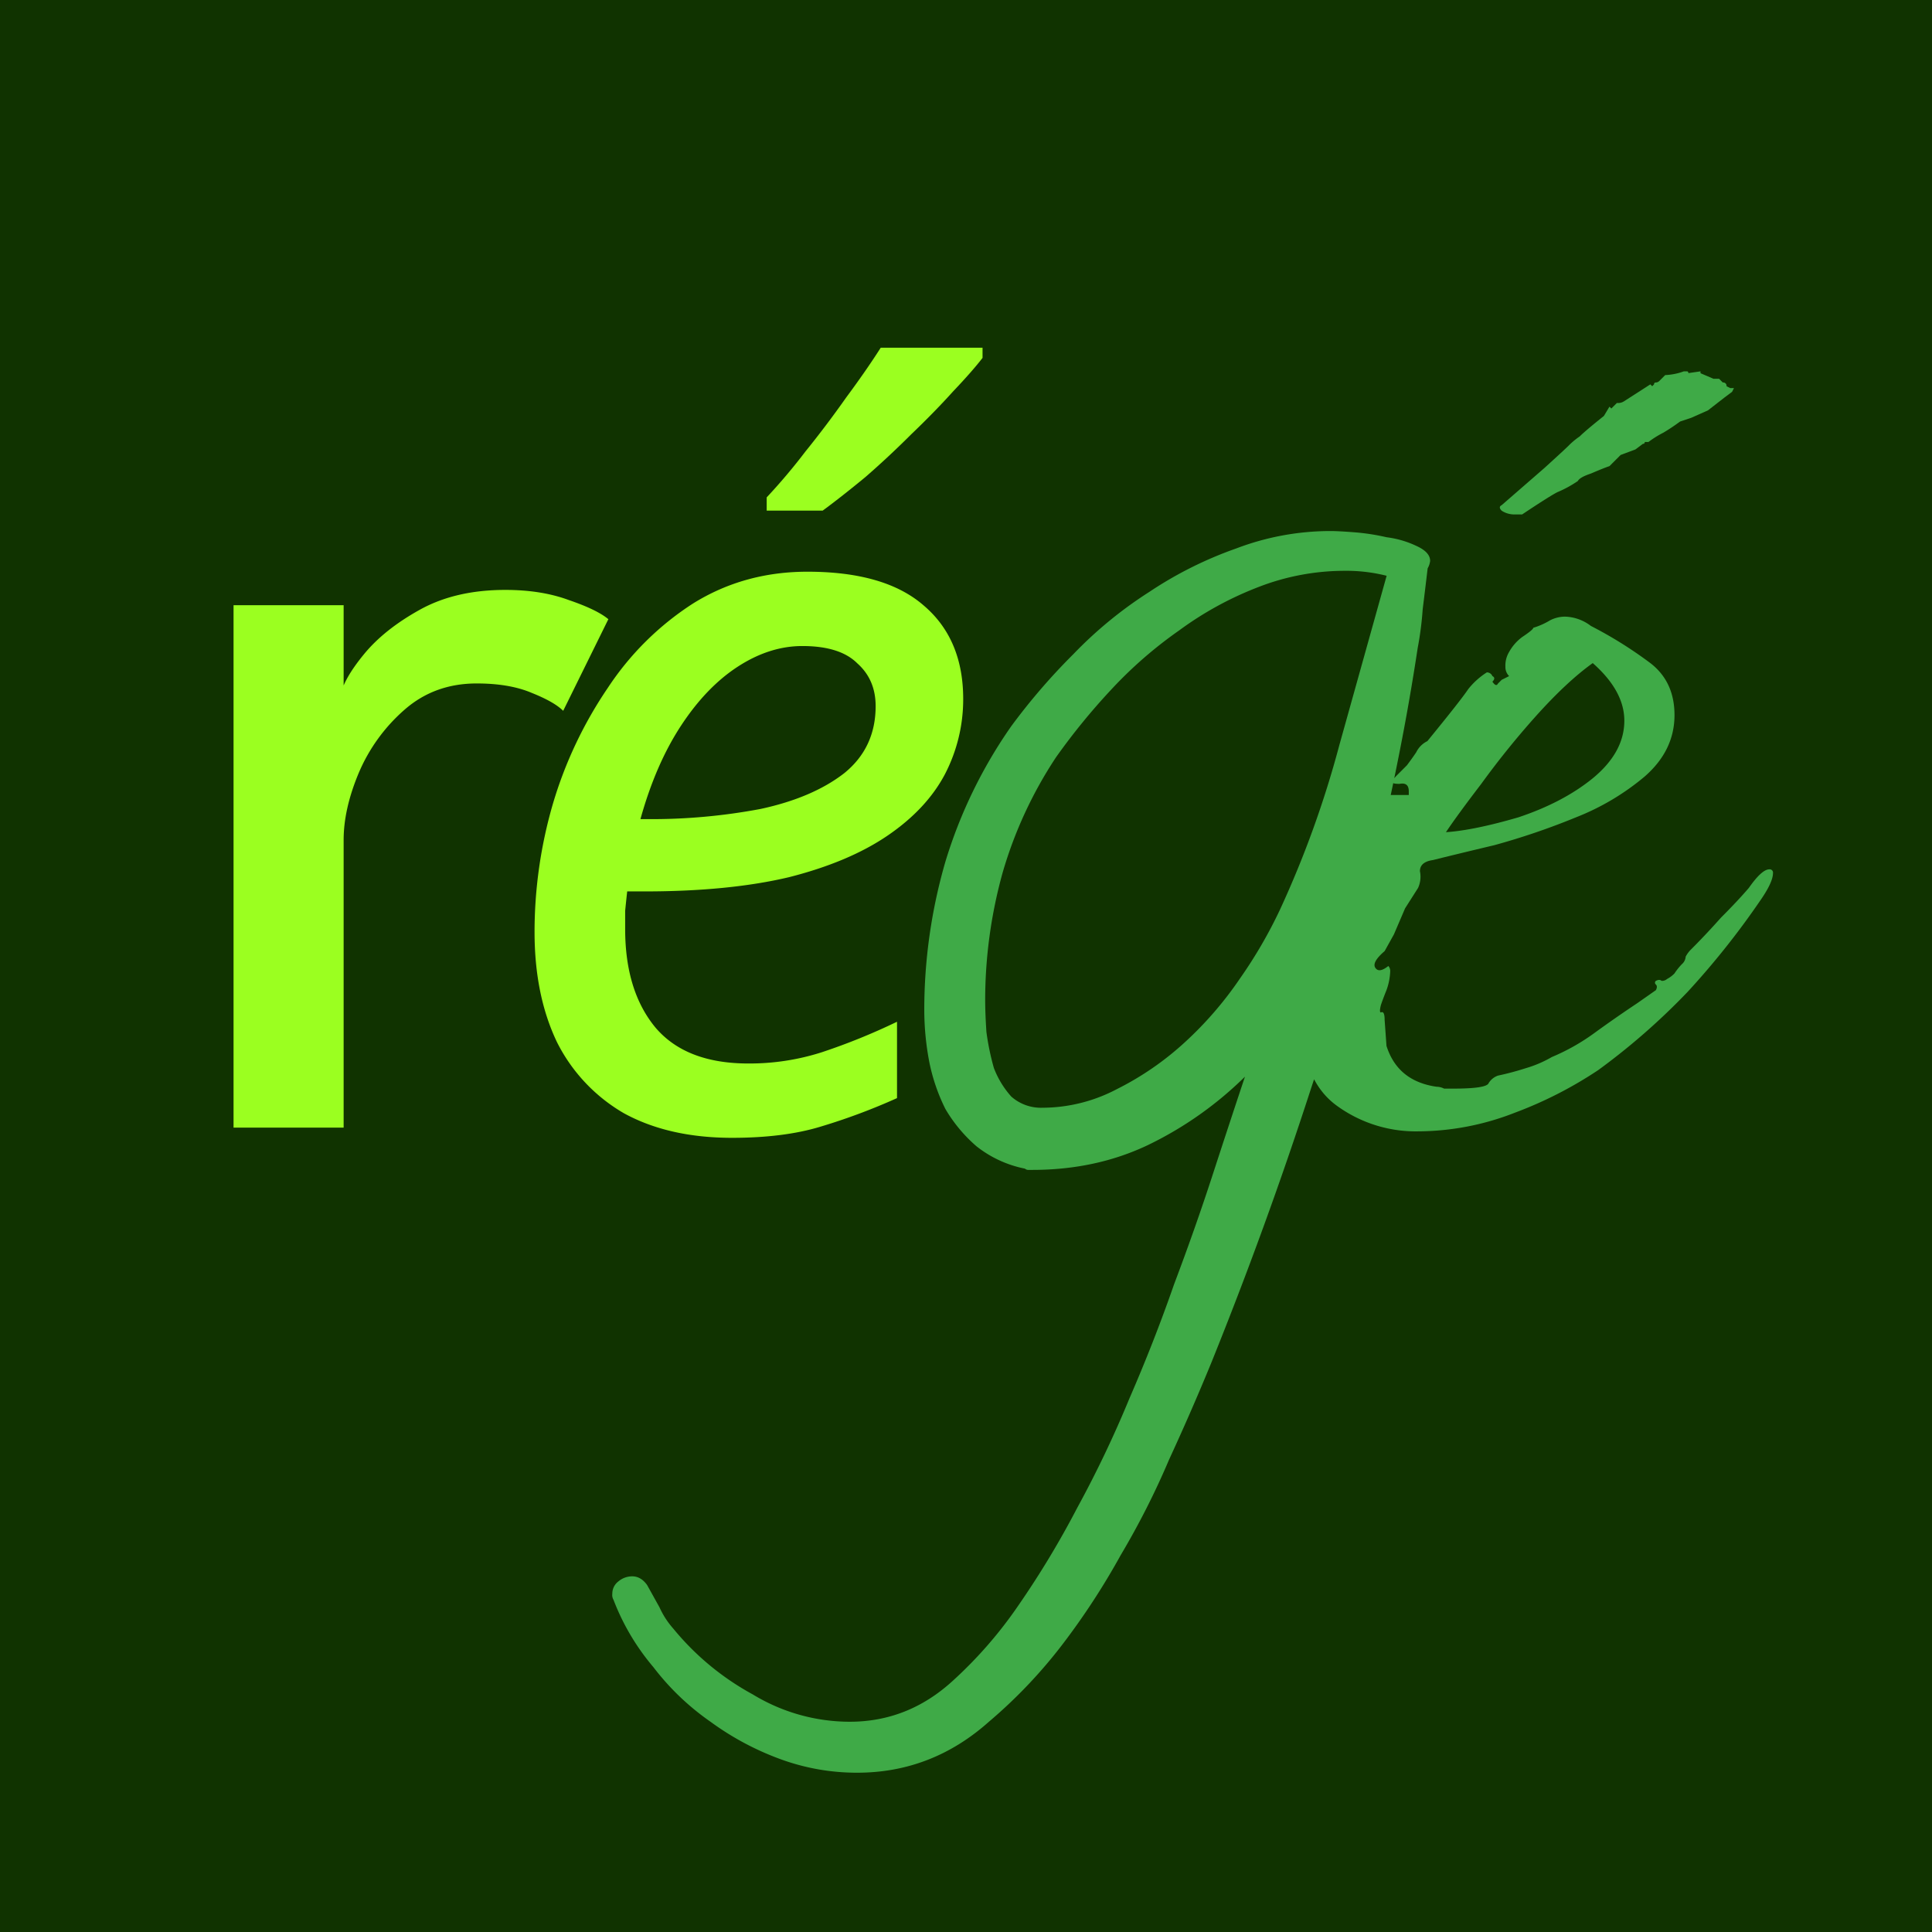
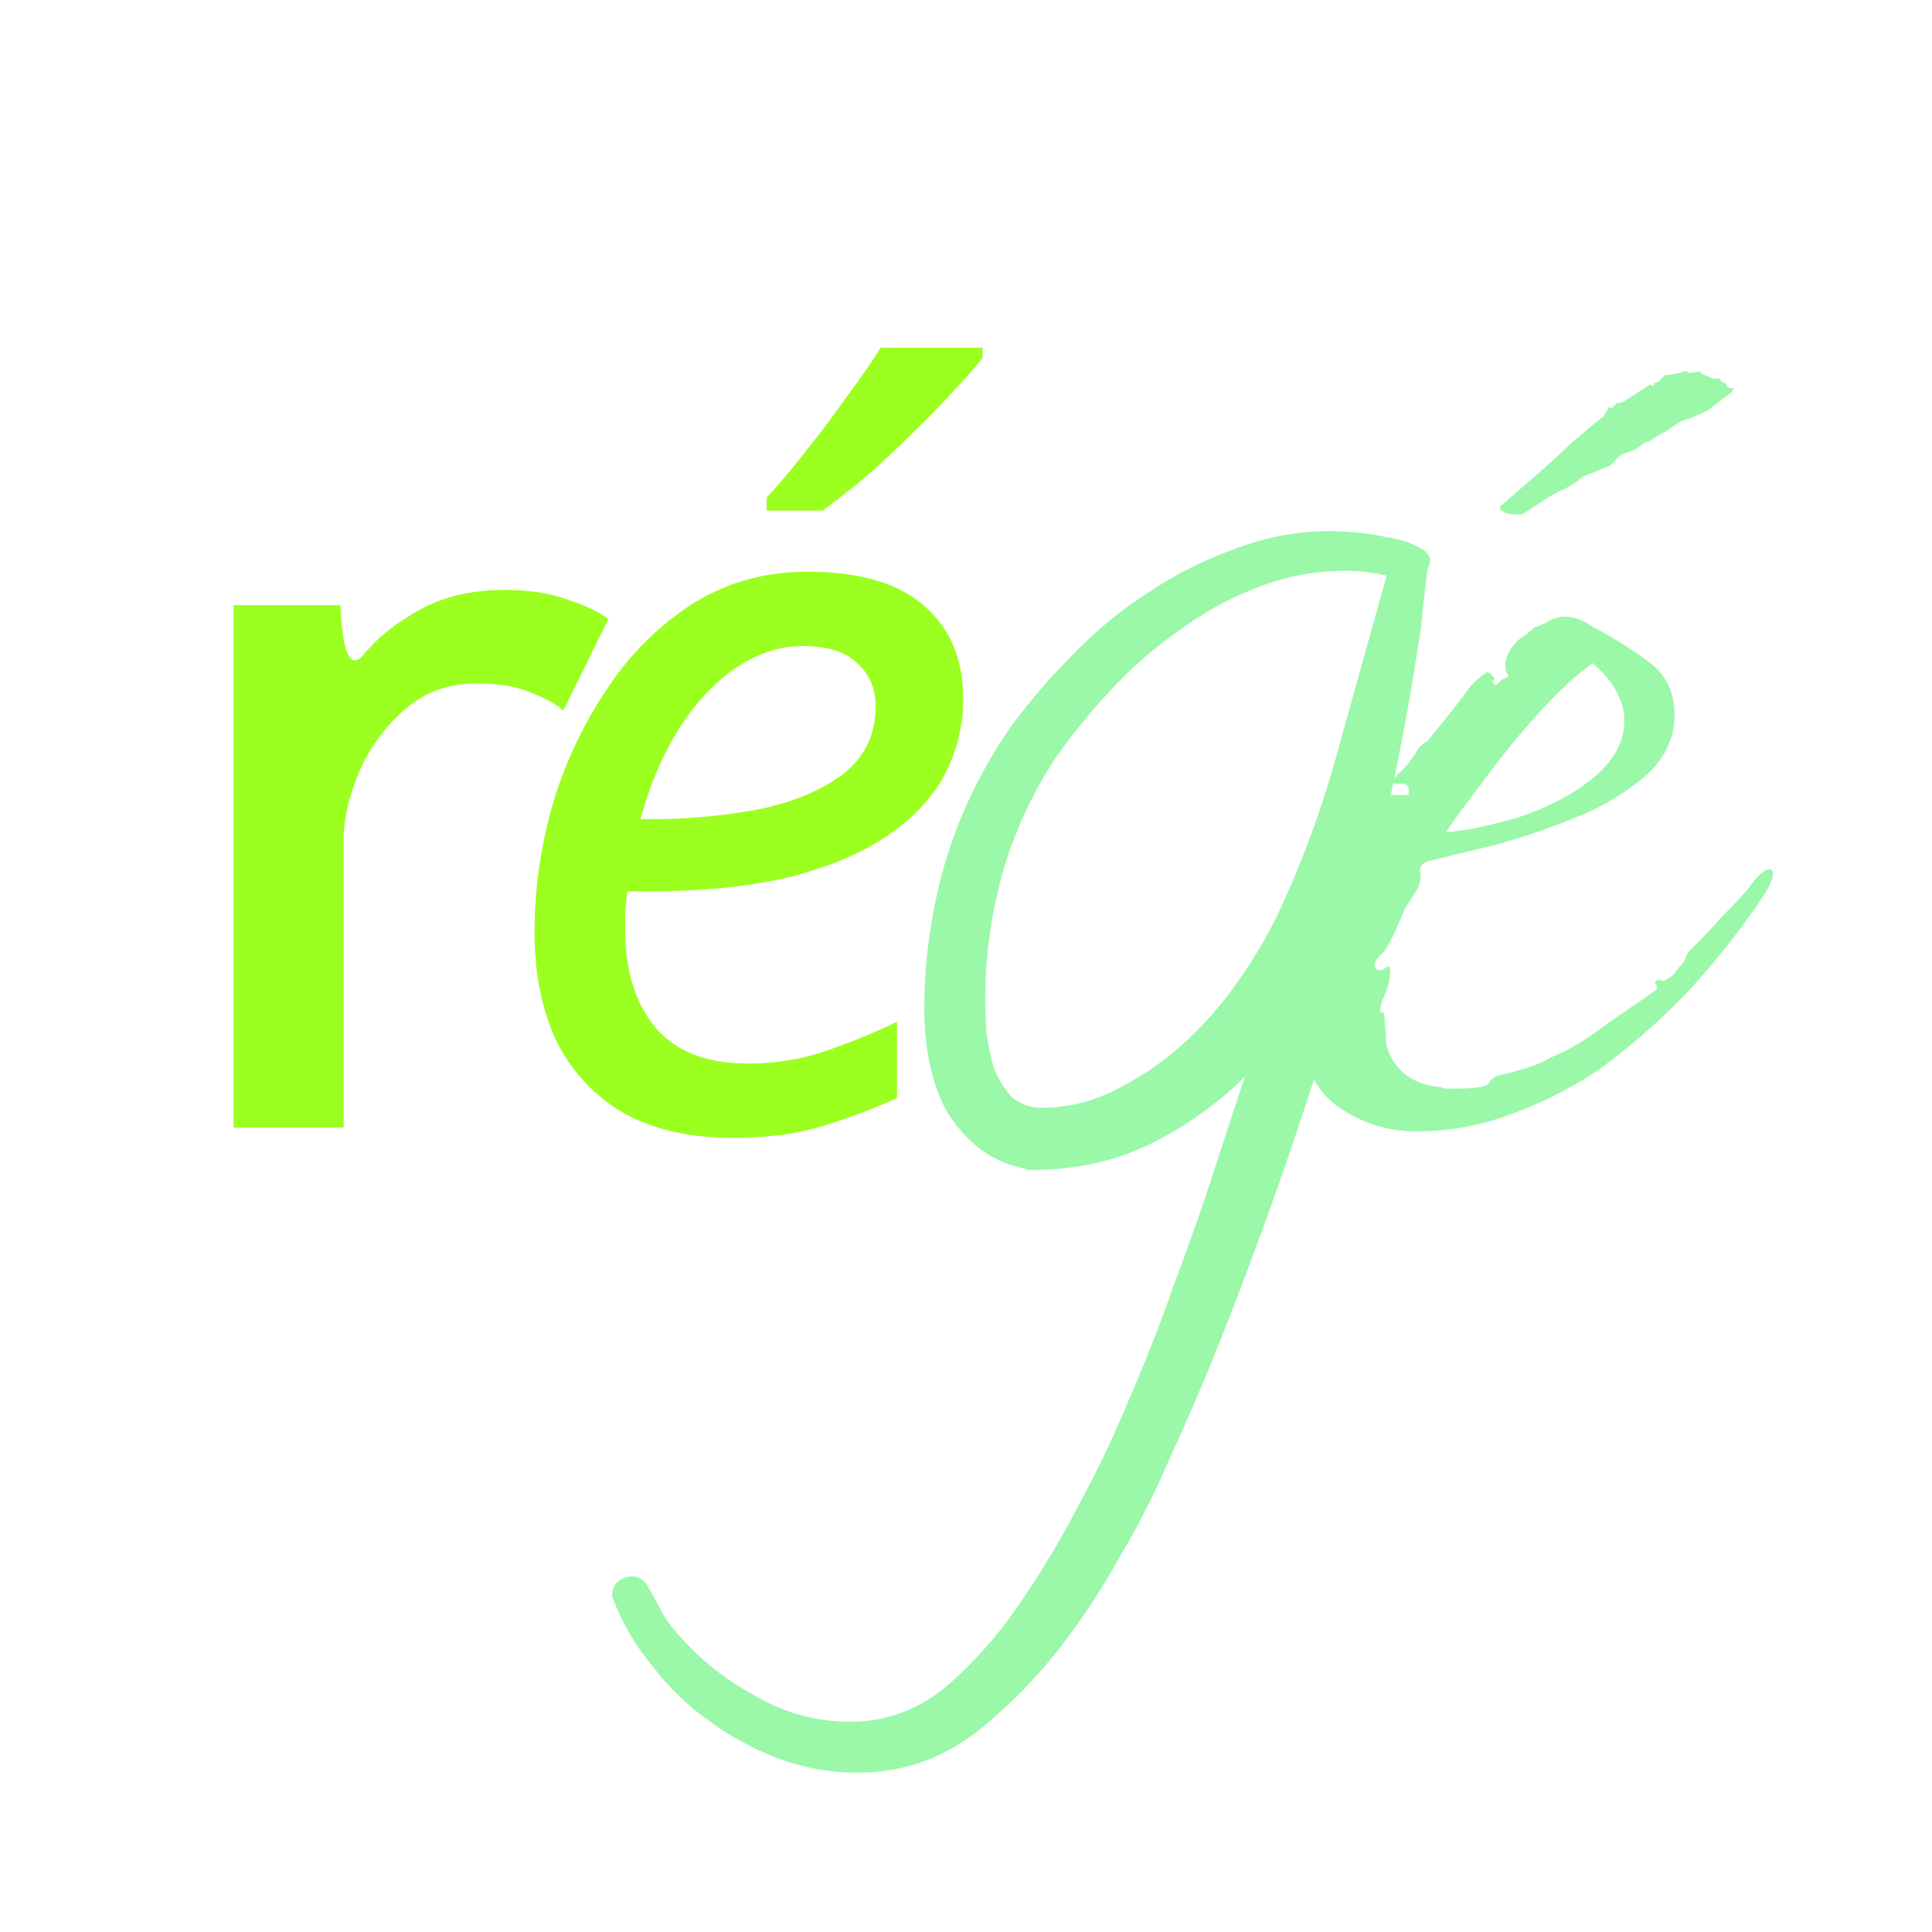
<svg xmlns="http://www.w3.org/2000/svg" id="Groupe_1" data-name="Groupe 1" width="759" height="759" viewBox="0 0 759 759">
-   <rect id="Rectangle_1" data-name="Rectangle 1" width="759" height="759" fill="#103300" />
-   <path id="Tracé_1" data-name="Tracé 1" d="M135,443H91.75V237.75H135v35.5h-1.25Q135,266.75,143,257t22-17.5q14-7.751,33.5-7.75,14.25,0,25,4,11,3.75,15.5,7.5l-17.75,36q-3.5-3.5-12.25-7-8.749-3.75-21.75-3.75-16.5,0-28.25,10.25a68.27,68.27,0,0,0-18,24.75q-6,14.25-6,26.5Zm152.605,4q-24.8,0-42.4-9.6a66.888,66.888,0,0,1-26.4-28q-8.8-18.4-8.8-43.2a179.887,179.887,0,0,1,7.2-50.4,163.3,163.3,0,0,1,21.6-45.6A113.746,113.746,0,0,1,272.4,237q20-12.4,44.8-12.4,30.4,0,45.6,13.2,15.6,13.2,15.6,36.8a63.843,63.843,0,0,1-7.2,29.6q-7.2,13.6-22.4,24t-38.8,16.4q-23.6,5.6-56.8,5.6h-6.8q-.4,3.6-.8,7.6V365q0,24.4,12,38.8,12,14,36.4,14a93,93,0,0,0,28.8-4.4,246.645,246.645,0,0,0,29.6-12v30a243.422,243.422,0,0,1-30,11.2Q308,447,287.605,447ZM254.4,321.8a230.928,230.928,0,0,0,44.4-4q20.4-4.4,32.8-14,12.4-10,12.4-26.4,0-10.4-7.2-16.8-6.8-6.8-21.6-6.8-12.8,0-25.2,8t-22.4,23.2q-10,15.2-16,36.8Zm46.8-126.4a231.858,231.858,0,0,0,15.2-18q8.4-10.4,16-21.2,8-10.8,13.6-19.6h40v4q-4,5.2-11.6,13.2-7.2,8-16.4,16.8-8.8,8.8-18,16.8-9.2,7.6-16.8,13.2h-22Z" fill="#9bff20" />
+   <path id="Tracé_1" data-name="Tracé 1" d="M135,443H91.75V237.75H135h-1.25Q135,266.75,143,257t22-17.5q14-7.751,33.5-7.75,14.25,0,25,4,11,3.75,15.5,7.5l-17.75,36q-3.5-3.5-12.25-7-8.749-3.75-21.75-3.75-16.5,0-28.25,10.25a68.27,68.27,0,0,0-18,24.75q-6,14.25-6,26.5Zm152.605,4q-24.8,0-42.4-9.6a66.888,66.888,0,0,1-26.4-28q-8.8-18.4-8.8-43.2a179.887,179.887,0,0,1,7.2-50.4,163.3,163.3,0,0,1,21.6-45.6A113.746,113.746,0,0,1,272.4,237q20-12.4,44.8-12.4,30.4,0,45.6,13.2,15.6,13.2,15.6,36.8a63.843,63.843,0,0,1-7.2,29.6q-7.2,13.6-22.4,24t-38.8,16.4q-23.6,5.6-56.8,5.6h-6.8q-.4,3.6-.8,7.6V365q0,24.4,12,38.8,12,14,36.4,14a93,93,0,0,0,28.8-4.4,246.645,246.645,0,0,0,29.6-12v30a243.422,243.422,0,0,1-30,11.2Q308,447,287.605,447ZM254.4,321.8a230.928,230.928,0,0,0,44.4-4q20.4-4.4,32.8-14,12.4-10,12.4-26.4,0-10.4-7.2-16.8-6.8-6.8-21.6-6.8-12.8,0-25.2,8t-22.4,23.2q-10,15.2-16,36.8Zm46.8-126.4a231.858,231.858,0,0,0,15.2-18q8.4-10.4,16-21.2,8-10.8,13.6-19.6h40v4q-4,5.2-11.6,13.2-7.2,8-16.4,16.8-8.8,8.8-18,16.8-9.2,7.6-16.8,13.2h-22Z" fill="#9bff20" />
  <path id="Tracé_2" data-name="Tracé 2" d="M561.84,220.344a7.5,7.5,0,0,1-.977,2.929q-.977,8.3-1.953,16.114a128.357,128.357,0,0,1-1.953,15.136q-2.442,16.114-5.371,31.739t-6.348,31.25a1062.4,1062.4,0,0,1-30.273,110.351q-17.579,54.2-39.063,107.422-7.812,19.043-16.6,38.086a313.212,313.212,0,0,1-19.043,37.6,283.653,283.653,0,0,1-22.949,35.156A194.786,194.786,0,0,1,388.5,676.4q-22.461,20.02-51.758,20.02a87.257,87.257,0,0,1-30.273-5.371A110.765,110.765,0,0,1,279.125,676.4a100.2,100.2,0,0,1-22.461-21.484,91.026,91.026,0,0,1-15.625-26.367,3.868,3.868,0,0,1-.488-2.442,6.012,6.012,0,0,1,2.441-4.882,8.4,8.4,0,0,1,5.371-1.953q3.418,0,5.86,3.418l4.882,8.789a32.889,32.889,0,0,0,5.372,8.3,105.493,105.493,0,0,0,31.25,25.879A73.375,73.375,0,0,0,333.812,676.4q22.95,0,40.528-16.113A168.516,168.516,0,0,0,400.219,630.5a357.469,357.469,0,0,0,22.949-38.086,435.6,435.6,0,0,0,20.508-42.969q9.765-22.461,17.578-44.922,8.3-21.972,15.137-42.968t12.7-38.575A142.383,142.383,0,0,1,451,449.836q-20.508,9.765-45.41,9.766h-1.465a1.989,1.989,0,0,1-1.465-.489,44.737,44.737,0,0,1-19.043-8.789,58.539,58.539,0,0,1-12.207-14.648,73.576,73.576,0,0,1-6.348-18.555,109.384,109.384,0,0,1-1.953-20.508,208.9,208.9,0,0,1,8.3-58.105,187.752,187.752,0,0,1,25.879-53.223,245.115,245.115,0,0,1,24.414-28.32,162.908,162.908,0,0,1,29.785-24.414,152.579,152.579,0,0,1,34.18-17.09,104.046,104.046,0,0,1,37.109-6.836q2.93,0,9.278.488a85.735,85.735,0,0,1,12.7,1.953,38.274,38.274,0,0,1,11.719,3.418Q561.839,216.926,561.84,220.344ZM544.75,226.2a64.556,64.556,0,0,0-16.6-1.953,93.646,93.646,0,0,0-33.691,6.348,132.9,132.9,0,0,0-31.25,17.09,167.032,167.032,0,0,0-26.855,23.437,254.788,254.788,0,0,0-21.485,26.367,165.491,165.491,0,0,0-21,45.41,187.427,187.427,0,0,0-6.836,49.8q0,5.371.488,12.7a99.187,99.187,0,0,0,2.93,14.16,35.867,35.867,0,0,0,6.836,11.231,17.565,17.565,0,0,0,12.207,4.395,63.008,63.008,0,0,0,29.3-7.325,116.34,116.34,0,0,0,26.855-18.554,142.318,142.318,0,0,0,21.485-24.9,182.725,182.725,0,0,0,15.625-26.855A397.406,397.406,0,0,0,526.2,292.609ZM557.1,444.46a52.7,52.7,0,0,1-32.12-10.22q-13.871-10.219-13.87-35.04a84.163,84.163,0,0,1,2.19-18.98q2.19-10.219,5.11-19.71a76.611,76.611,0,0,1,4.38-16.79l.73-2.92a16.868,16.868,0,0,1,3.65-2.19l5.84-8.76v-2.92h-.73v-.73q0-2.19,3.65-5.11l3.65-2.92q.73-3.65,2.19-3.65t3.65-2.19h8.03v-1.46q0-3.649-3.65-2.92-2.92,0-2.92-.73t2.19-2.92l3.65-3.65q2.19-2.92,3.65-5.11a9.543,9.543,0,0,1,4.38-4.38q13.14-16.061,16.06-20.44a29.668,29.668,0,0,1,7.3-6.57,2.34,2.34,0,0,1,2.19,1.46q1.46.73,0,2.19,1.46,2.19,2.19.73l1.46-1.46,2.92-1.46a4.953,4.953,0,0,1-1.46-3.65,10.382,10.382,0,0,1,1.46-5.84,18.321,18.321,0,0,1,5.11-5.84q4.38-2.921,4.38-3.65a28.611,28.611,0,0,0,6.57-2.92,12.963,12.963,0,0,1,5.84-1.46,17.511,17.511,0,0,1,10.22,3.65,162.994,162.994,0,0,1,23.36,14.6q9.491,7.3,9.49,20.44,0,13.871-11.68,24.09a96.83,96.83,0,0,1-27.01,16.06,278.015,278.015,0,0,1-32.12,10.95q-15.33,3.649-24.09,5.84-5.11.73-5.11,4.38a10.632,10.632,0,0,1-.73,6.57l-5.11,8.03-4.38,10.22-3.65,6.57q-5.111,4.38-3.65,6.57t5.11-.73a2.974,2.974,0,0,1,.73,2.19,24.028,24.028,0,0,1-1.46,7.3q-1.46,3.649-2.19,5.84-.73,2.92,0,2.92,1.46-.73,1.46,2.92l.73,10.22q4.38,13.871,19.71,16.06a6.475,6.475,0,0,1,2.92.73h3.65q13.14,0,13.87-2.19a7.036,7.036,0,0,1,3.65-2.92,112.878,112.878,0,0,0,10.95-2.92,46.172,46.172,0,0,0,10.22-4.38,82.349,82.349,0,0,0,16.79-9.49q8.029-5.839,16.79-11.68l7.3-5.11q.73-1.46,0-2.19a.912.912,0,0,1,0-1.46q1.46-.73,2.19,0a2.974,2.974,0,0,0,2.19-.73,11.455,11.455,0,0,0,2.92-2.19,23.9,23.9,0,0,1,2.92-3.65,4.208,4.208,0,0,0,1.46-2.92,11.455,11.455,0,0,1,2.19-2.92q5.84-5.84,11.68-12.41,6.57-6.57,10.95-11.68,5.111-7.3,8.03-7.3a1.291,1.291,0,0,1,1.46,1.46q0,3.65-5.11,10.95a315.877,315.877,0,0,1-28.47,35.77,263.667,263.667,0,0,1-35.04,30.66,159.343,159.343,0,0,1-32.85,16.79A105.078,105.078,0,0,1,557.1,444.46Zm10.95-117.53q10.95-.73,28.47-5.84,17.52-5.84,29.2-15.33,12.41-10.22,12.41-22.63,0-11.681-12.41-22.63-10.219,7.3-22.63,21.17a333.934,333.934,0,0,0-21.17,26.28Q572.43,320.359,568.05,326.93ZM595.06,202.1a9,9,0,0,1-5.11-1.46q-1.46-1.459,0-2.19l16.79-14.6q8.03-7.3,9.49-8.76a28.987,28.987,0,0,1,4.38-3.65q2.19-2.19,9.49-8.03l2.19-3.65.73.73,2.19-2.19a4.226,4.226,0,0,0,2.92-.73L648.35,151l.73.73.73-.73a.645.645,0,0,1,.73-.73,2.1,2.1,0,0,0,1.46-.73l2.19-2.19a24.028,24.028,0,0,0,7.3-1.46h1.46q.73.73,0,.73l5.11-.73v.73l5.11,2.19h2.19l1.46,1.46a1.291,1.291,0,0,1,1.46,1.46l1.46.73h1.46l-.73,1.46-2.92,2.19-6.57,5.11-6.57,2.92-4.38,1.46a77.036,77.036,0,0,1-6.57,4.38,38.329,38.329,0,0,0-5.84,3.65h-1.46a.645.645,0,0,1-.73.73l-2.92,2.19-5.84,2.19-2.19,2.19-2.19,2.19q-2.19.73-7.3,2.92-4.38,1.46-5.11,2.92a44.721,44.721,0,0,1-8.03,4.38q-2.92,1.46-13.87,8.76Z" fill="rgba(92,243,115,0.62)" />
</svg>